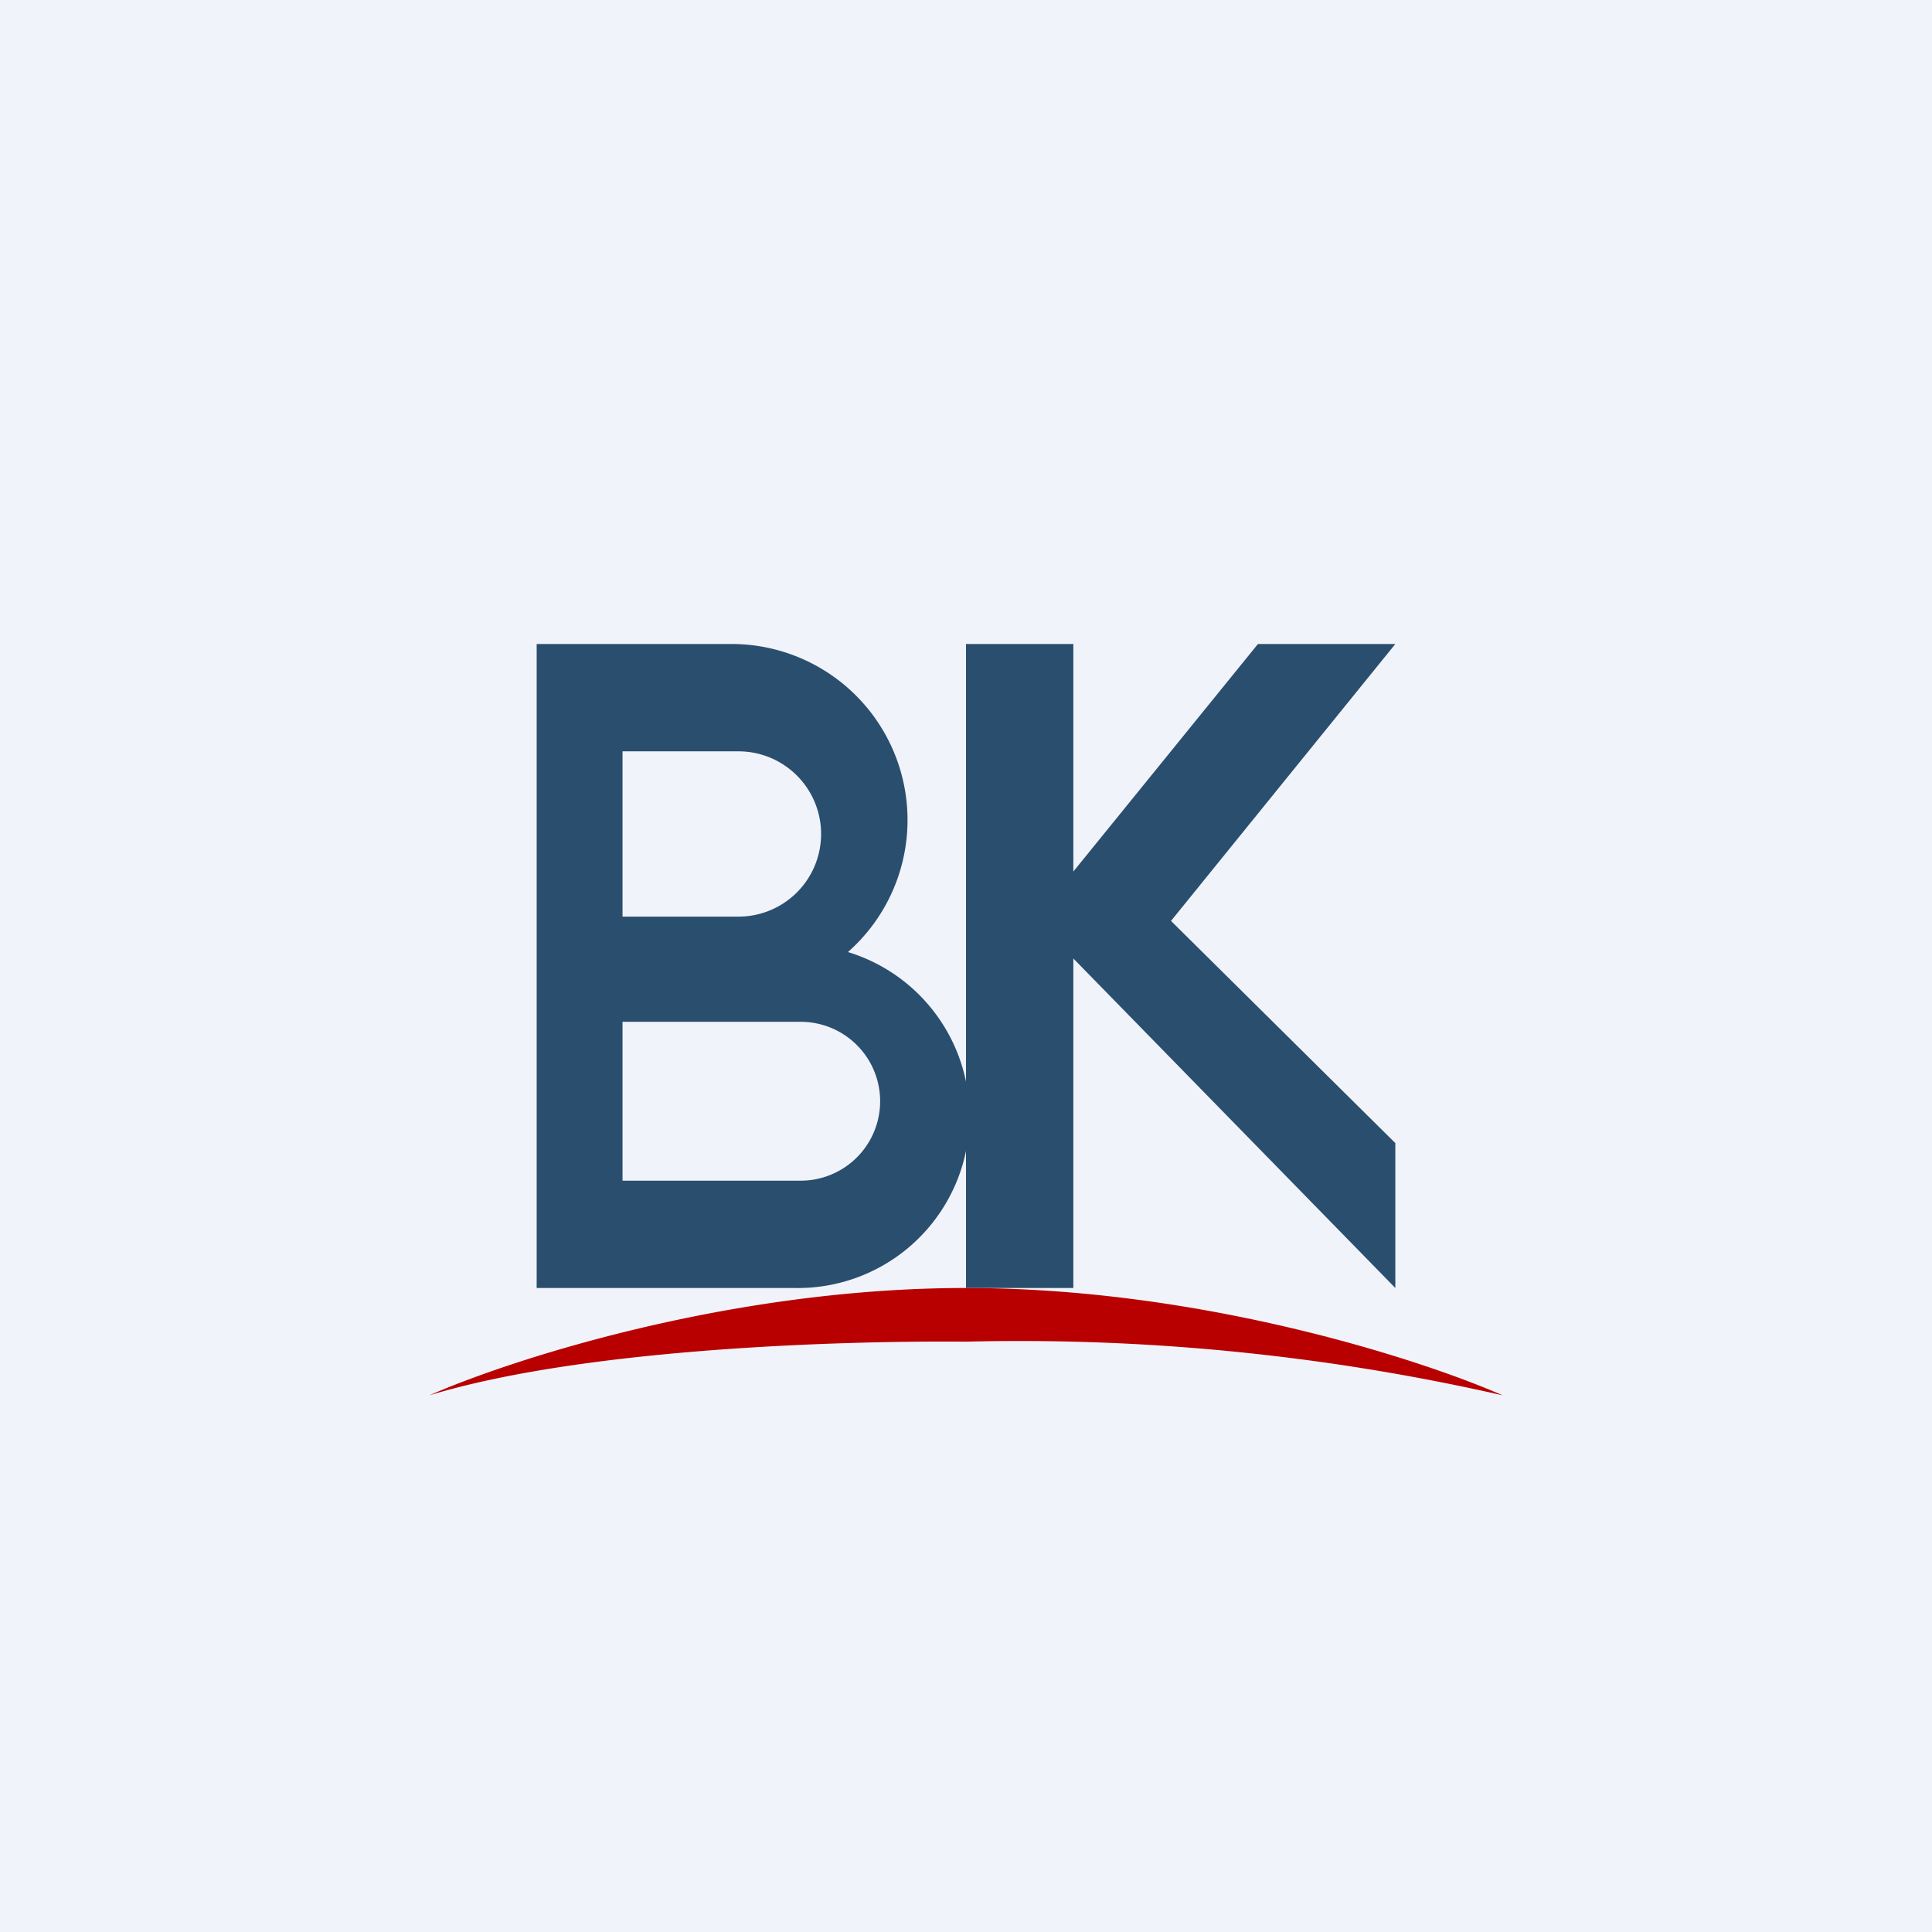
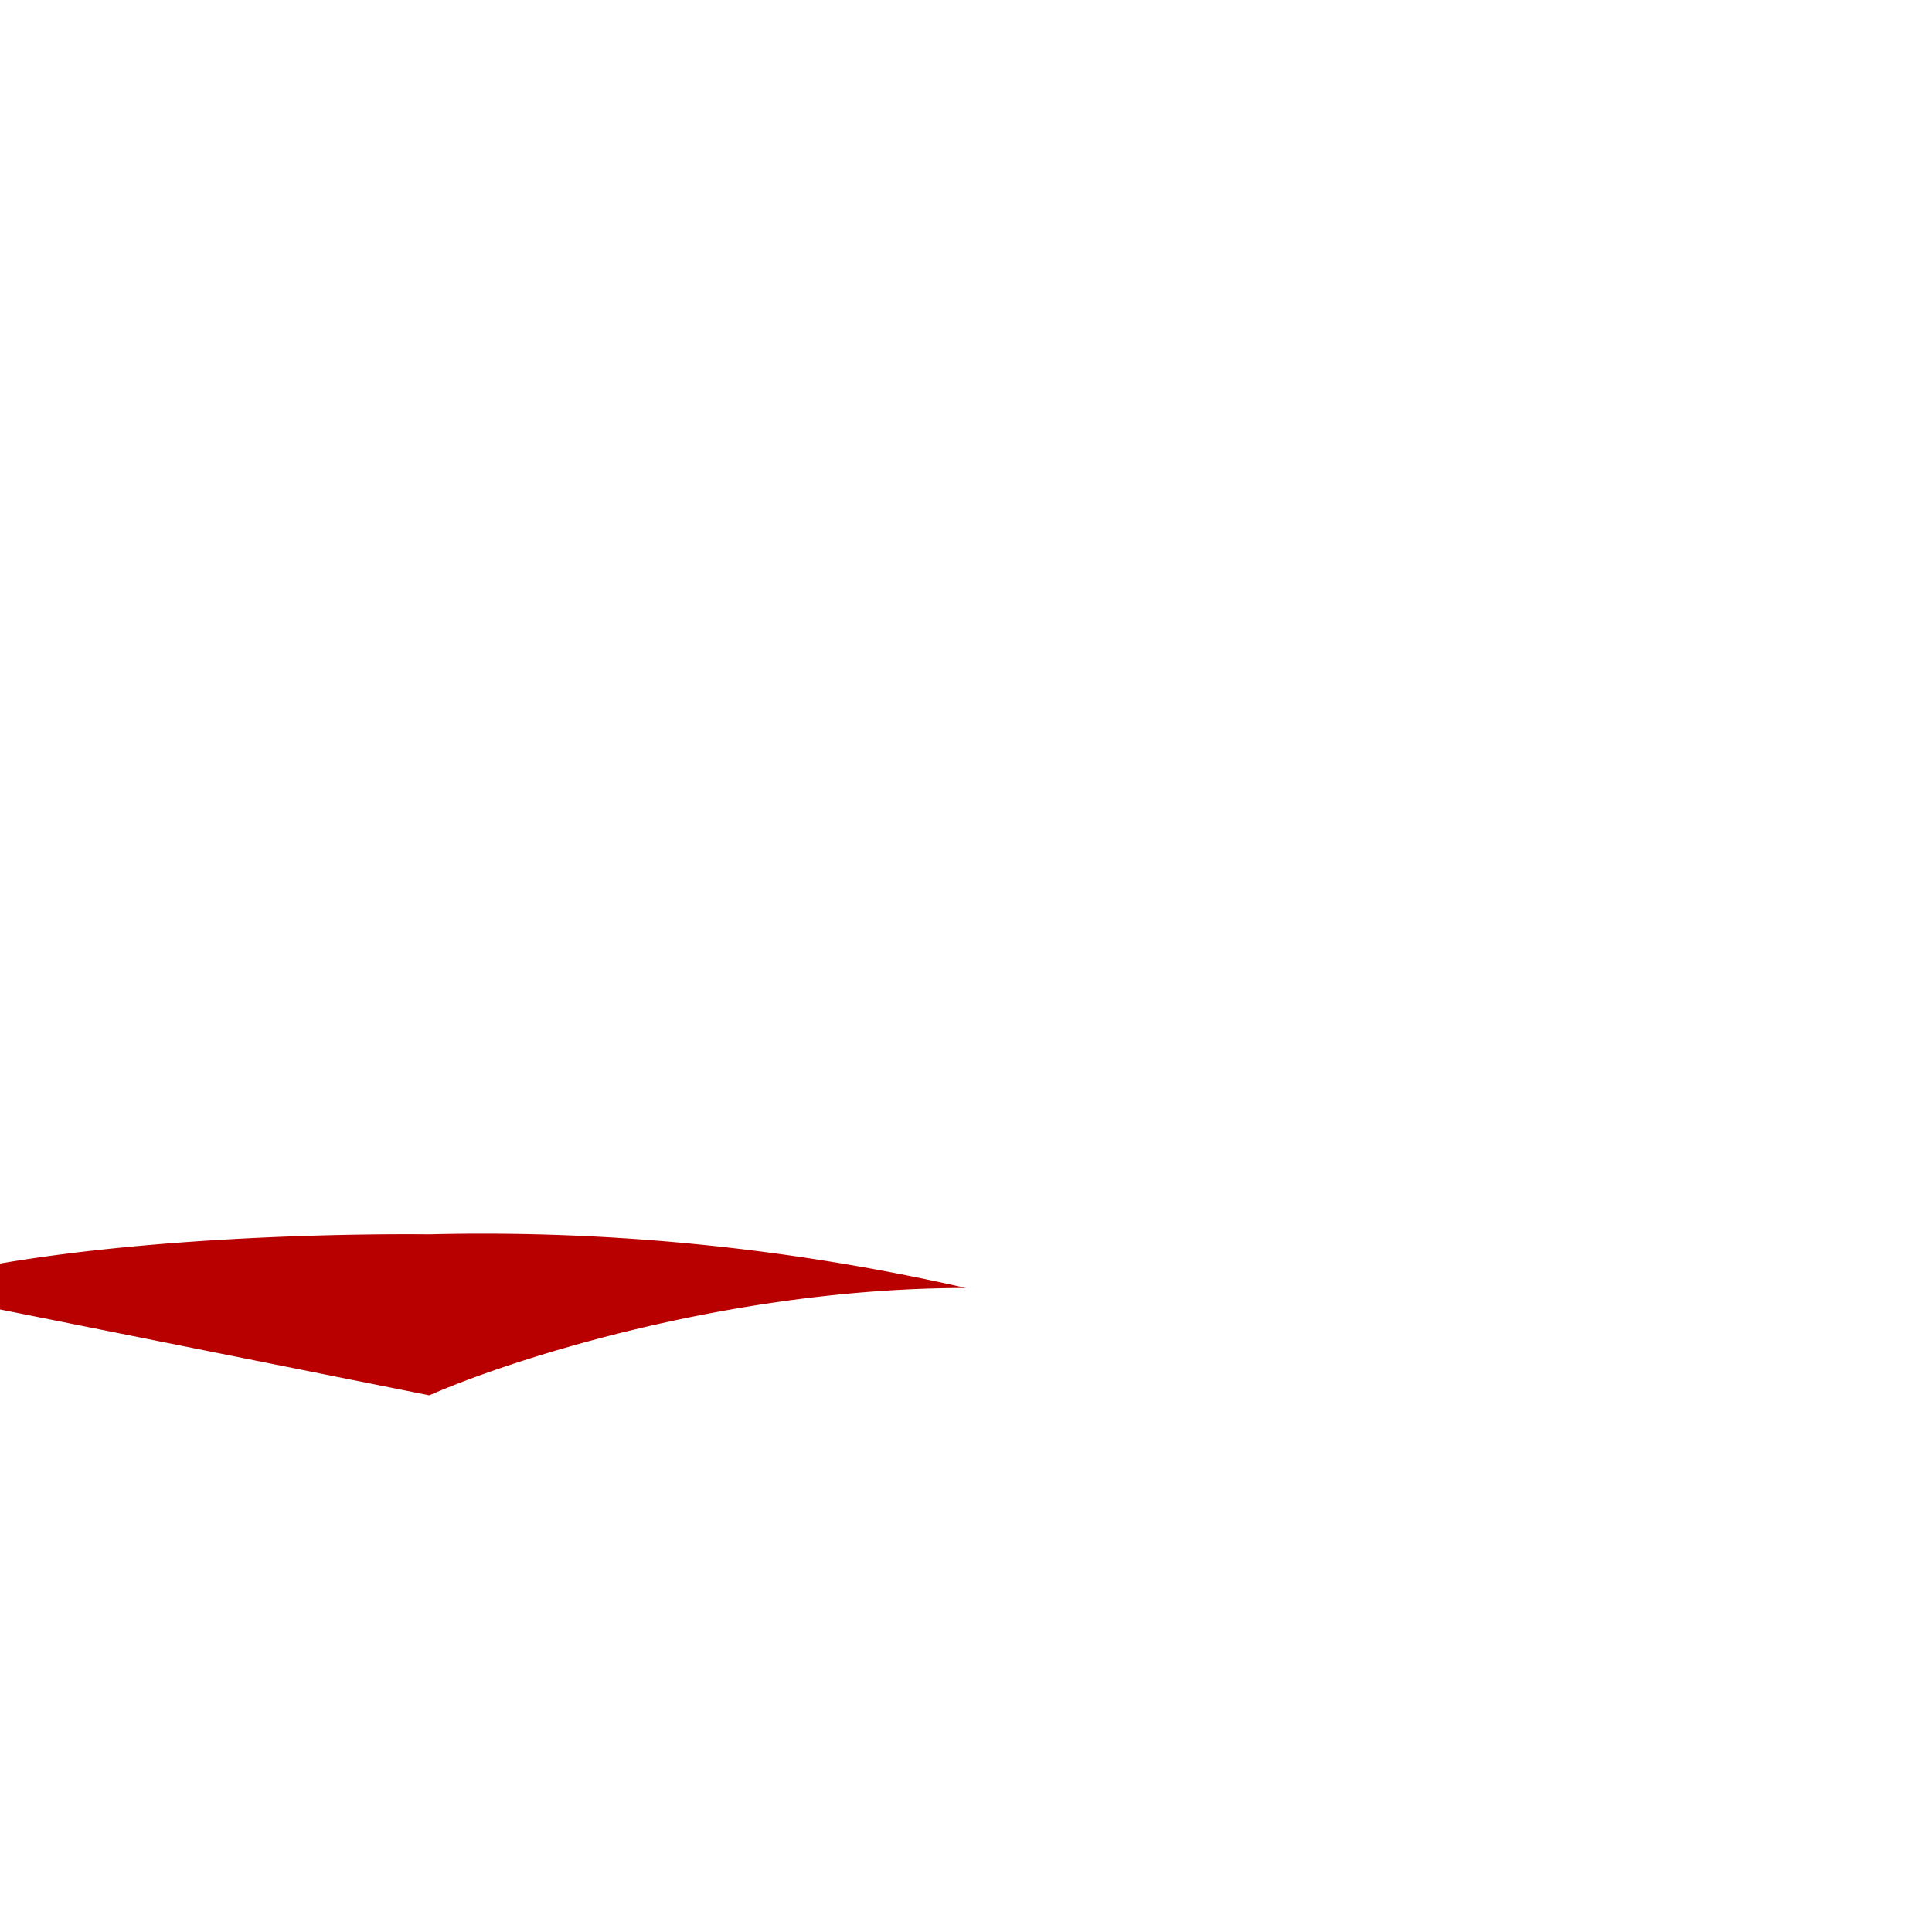
<svg xmlns="http://www.w3.org/2000/svg" width="18" height="18" viewBox="0 0 18 18">
-   <path fill="#F0F3FA" d="M0 0h18v18H0z" />
-   <path d="M9 6h1v2.12L11.72 6H13l-2.09 2.58L13 10.65V12l-3-3.07V12H9V6Z" fill="#2A4E6E" />
-   <path fill-rule="evenodd" d="M5 6h1.83A1.64 1.64 0 0 1 7.9 8.87 1.6 1.6 0 0 1 7.4 12H5V6Zm.8 1h1.08a.77.77 0 1 1 0 1.54H5.8V7Zm0 4h1.66a.74.74 0 0 0 0-1.48H5.8V11Z" fill="#2A4E6E" />
-   <path d="M4 13c.75-.33 2.8-1 5-1s4.25.67 5 1a20.28 20.28 0 0 0-5-.5c-1.05-.01-3.52.05-5 .5Z" fill="#B90000" />
+   <path d="M4 13c.75-.33 2.8-1 5-1a20.28 20.28 0 0 0-5-.5c-1.05-.01-3.52.05-5 .5Z" fill="#B90000" />
</svg>